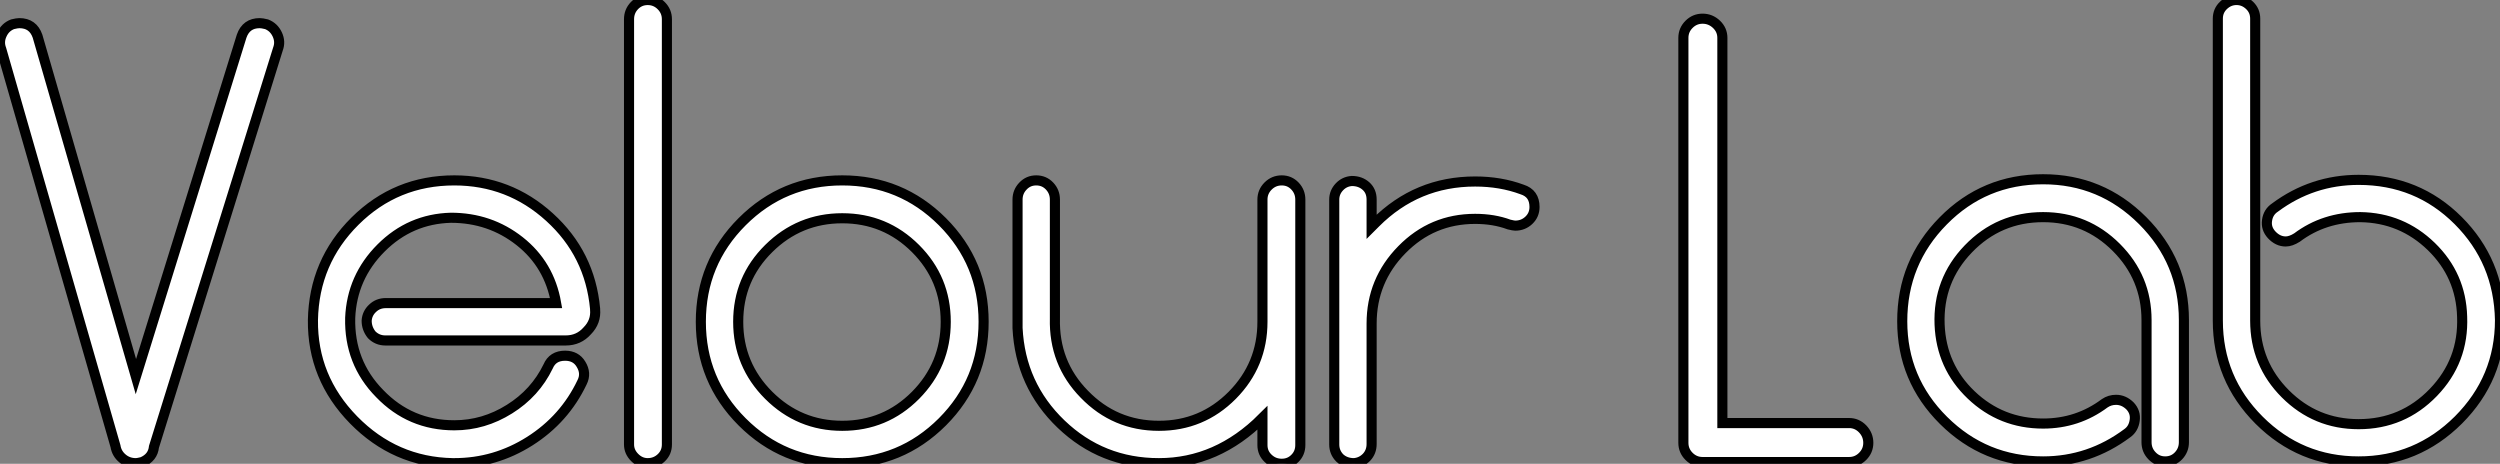
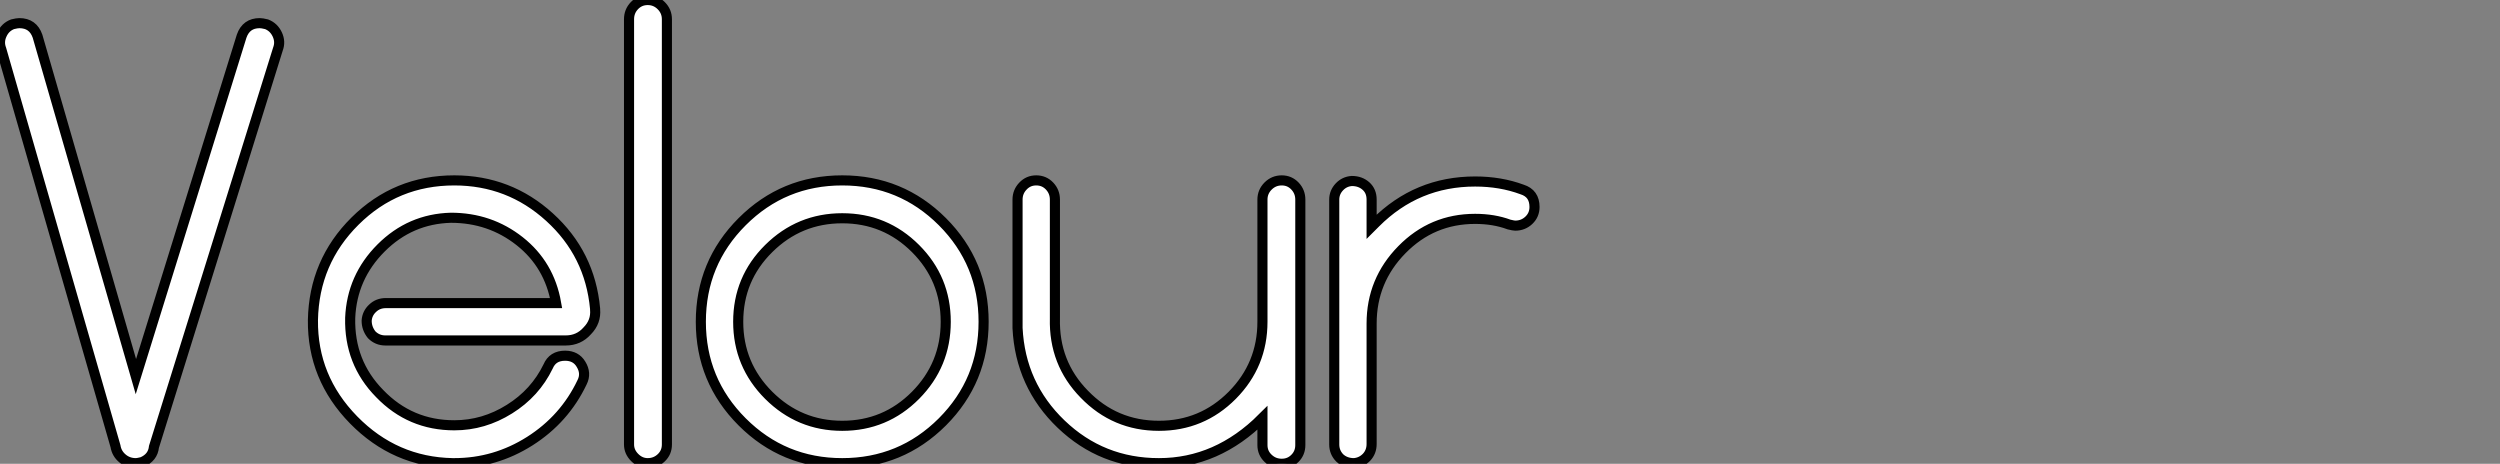
<svg xmlns="http://www.w3.org/2000/svg" viewBox="-0.128 -3.998 247.547 45.922">
  <rect x="-0.128" y="-3.998" width="247.547" height="45.922" fill="#808080" stroke="none" />
  <path d="M26.38-43.46L26.38-43.46Q27.10-43.18 27.44-42.45Q27.78-41.72 27.50-40.99L27.50-40.99L15.23-1.62Q15.12-0.56 14.06-0.11L14.06-0.11Q13.61 0 13.44 0L13.44 0Q12.66 0 12.10-0.48Q11.54-0.95 11.42-1.68L11.42-1.68L0.11-40.99Q-0.17-41.72 0.17-42.45Q0.50-43.18 1.23-43.46L1.23-43.46Q1.68-43.57 1.90-43.57L1.90-43.57Q3.25-43.57 3.70-42.28L3.70-42.28L13.44-8.57L23.91-42.28Q24.36-43.57 25.70-43.57L25.70-43.57Q25.93-43.57 26.38-43.46ZM44.97 0L44.97 0L44.80 0Q39.09-0.11 35-4.28Q30.91-8.46 30.97-14.17L30.97-14.17Q31.08-19.94 35.14-23.97Q39.20-28 44.97-28L44.97-28Q50.40-28 54.40-24.36Q58.41-20.72 58.91-15.29L58.91-15.29L58.91-15.23Q59.02-14 58.13-13.10L58.13-13.10Q57.29-12.15 56-12.15L56-12.15L38.14-12.15Q37.35-12.15 36.79-12.71L36.79-12.71Q36.29-13.33 36.29-14.11L36.29-14.11Q36.34-14.84 36.88-15.34Q37.41-15.85 38.19-15.85L38.19-15.85L55.05-15.85Q54.38-19.66 51.44-21.98Q48.50-24.30 44.63-24.30L44.63-24.30Q40.60-24.19 37.72-21.31Q34.83-18.42 34.66-14.39L34.66-14.39Q34.55-9.97 37.58-6.89L37.58-6.89Q40.60-3.75 44.97-3.75L44.97-3.75Q47.88-3.75 50.43-5.35Q52.98-6.94 54.26-9.58L54.26-9.58Q54.71-10.64 55.94-10.64L55.94-10.64Q57.01-10.64 57.51-9.80L57.51-9.80Q58.07-8.90 57.62-8.01L57.62-8.01Q55.89-4.37 52.44-2.18Q49 0 44.97 0ZM64.12 0L64.12 0Q63.39 0 62.83-0.56Q62.27-1.12 62.27-1.85L62.27-1.85L62.27-43.96Q62.27-44.74 62.80-45.30Q63.34-45.86 64.12-45.86Q64.90-45.86 65.46-45.30Q66.02-44.74 66.02-43.96L66.02-43.96L66.02-1.85Q66.02-1.06 65.46-0.53Q64.90 0 64.12 0ZM73.47-4.09Q69.38-8.18 69.38-14Q69.38-19.82 73.47-23.91Q77.56-28 83.38-28Q89.21-28 93.30-23.91Q97.38-19.82 97.38-14Q97.38-8.18 93.30-4.09Q89.21 0 83.38 0Q77.56 0 73.47-4.09ZM90.64-6.72Q93.63-9.74 93.63-14Q93.63-18.26 90.64-21.25Q87.64-24.25 83.38-24.25Q79.13-24.25 76.10-21.25Q73.08-18.26 73.08-14Q73.08-9.74 76.10-6.72Q79.13-3.70 83.38-3.70Q87.64-3.70 90.64-6.72ZM125.55-27.44Q126.11-28 126.90-28Q127.68-28 128.21-27.44Q128.74-26.88 128.74-26.10L128.74-26.10L128.74-1.79Q128.74-1.01 128.21-0.48Q127.68 0.06 126.90 0.06Q126.11 0.06 125.55-0.48Q124.99-1.01 124.99-1.79L124.99-1.79L124.99-4.48Q120.51 0 114.74 0L114.74 0Q109.09 0 105.06-3.86Q101.02-7.73 100.74-13.38L100.74-13.38L100.74-26.10Q100.74-26.88 101.28-27.44Q101.81-28 102.59-28Q103.38-28 103.91-27.44Q104.44-26.88 104.44-26.10L104.44-26.10L104.44-14.34Q104.33-9.91 107.35-6.83L107.35-6.83Q110.38-3.70 114.74-3.70L114.74-3.70Q119-3.70 122.00-6.72Q124.99-9.74 124.99-14L124.99-14L124.99-26.10Q124.99-26.88 125.55-27.44ZM135.80-13.83L135.80-13.83L135.80-1.90Q135.80-1.12 135.30-0.59Q134.79-0.06 134.06 0L134.06 0Q133.22 0 132.66-0.50L132.66-0.50Q132.10-1.06 132.10-1.85L132.10-1.85L132.10-26.10Q132.10-26.82 132.61-27.36Q133.11-27.89 133.84-27.94L133.84-27.94Q134.68-27.94 135.24-27.44Q135.80-26.94 135.80-26.10L135.80-26.10L135.80-23.41L136.19-23.80Q140.28-27.89 146.05-27.89L146.05-27.89Q148.57-27.89 150.70-27.10L150.70-27.10Q151.93-26.71 151.93-25.37L151.93-25.37Q151.93-24.58 151.37-24.05Q150.81-23.52 150.02-23.52L150.02-23.52Q149.86-23.52 149.41-23.63L149.41-23.63Q147.90-24.19 146.05-24.19L146.05-24.19Q141.79-24.19 138.80-21.14Q135.80-18.09 135.80-13.83Z" fill="white" stroke="black" transform="translate(0 0) scale(1 1) translate(-0.112 41.864)" />
-   <path d="M3.86-42L3.86-3.86L16.41-3.86Q17.19-3.86 17.75-3.28Q18.31-2.69 18.31-1.90Q18.31-1.12 17.75-0.56Q17.19 0 16.41 0L16.41 0L1.90 0Q1.12 0 0.56-0.56Q0-1.12 0-1.90L0-1.90L0-42Q0-42.78 0.56-43.34Q1.12-43.90 1.90-43.90Q2.69-43.90 3.28-43.34Q3.86-42.78 3.86-42L3.86-42ZM35.62-0.06L35.62-0.06Q29.85-0.06 25.76-4.12Q21.67-8.18 21.67-13.94L21.67-13.94Q21.67-19.77 25.73-23.88Q29.79-28 35.62-28L35.62-28Q41.38-28 45.47-23.91Q49.56-19.82 49.56-14.06L49.56-14.06L49.56-1.96Q49.56-1.18 49.03-0.62Q48.50-0.06 47.71-0.06Q46.93-0.06 46.40-0.62Q45.86-1.18 45.86-1.96L45.86-1.96L45.86-14.06Q45.86-18.26 42.87-21.25Q39.87-24.25 35.62-24.25L35.62-24.25Q31.25-24.25 28.22-21.11Q25.20-17.98 25.37-13.61L25.37-13.61Q25.54-9.46 28.50-6.64Q31.47-3.81 35.62-3.81L35.62-3.81Q39.03-3.81 41.72-5.82L41.72-5.82Q42.22-6.16 42.84-6.16L42.84-6.16Q43.62-6.16 44.24-5.54L44.24-5.54Q44.80-4.93 44.69-4.14L44.69-4.14Q44.58-3.30 43.96-2.86L43.96-2.86Q40.21-0.06 35.62-0.06ZM76.75-4.17Q72.63-0.06 66.86-0.06Q61.10-0.06 57.01-4.14Q52.92-8.23 52.92-14L52.92-14L52.92-43.90Q52.92-44.69 53.48-45.22Q54.04-45.75 54.77-45.75Q55.50-45.75 56.06-45.22Q56.62-44.69 56.62-43.90L56.62-43.90L56.62-14Q56.62-9.74 59.61-6.75Q62.61-3.75 66.86-3.75L66.86-3.75Q71.23-3.75 74.26-6.89Q77.28-10.02 77.11-14.39L77.11-14.39Q77-18.48 74.06-21.34Q71.12-24.19 67.03-24.25L67.03-24.25Q63.45-24.25 60.76-22.23L60.76-22.23Q60.14-21.84 59.64-21.84L59.64-21.84Q58.86-21.84 58.24-22.51L58.24-22.51Q57.68-23.13 57.79-23.91L57.79-23.91Q57.90-24.75 58.58-25.20L58.58-25.20Q62.27-27.94 66.86-27.94L66.86-27.94Q72.69-27.94 76.72-23.91Q80.75-19.88 80.86-14.06L80.86-14.06Q80.86-8.29 76.75-4.17Z" fill="white" stroke="black" transform="translate(166.559 0) scale(1 1) translate(0 41.752)" />
</svg>